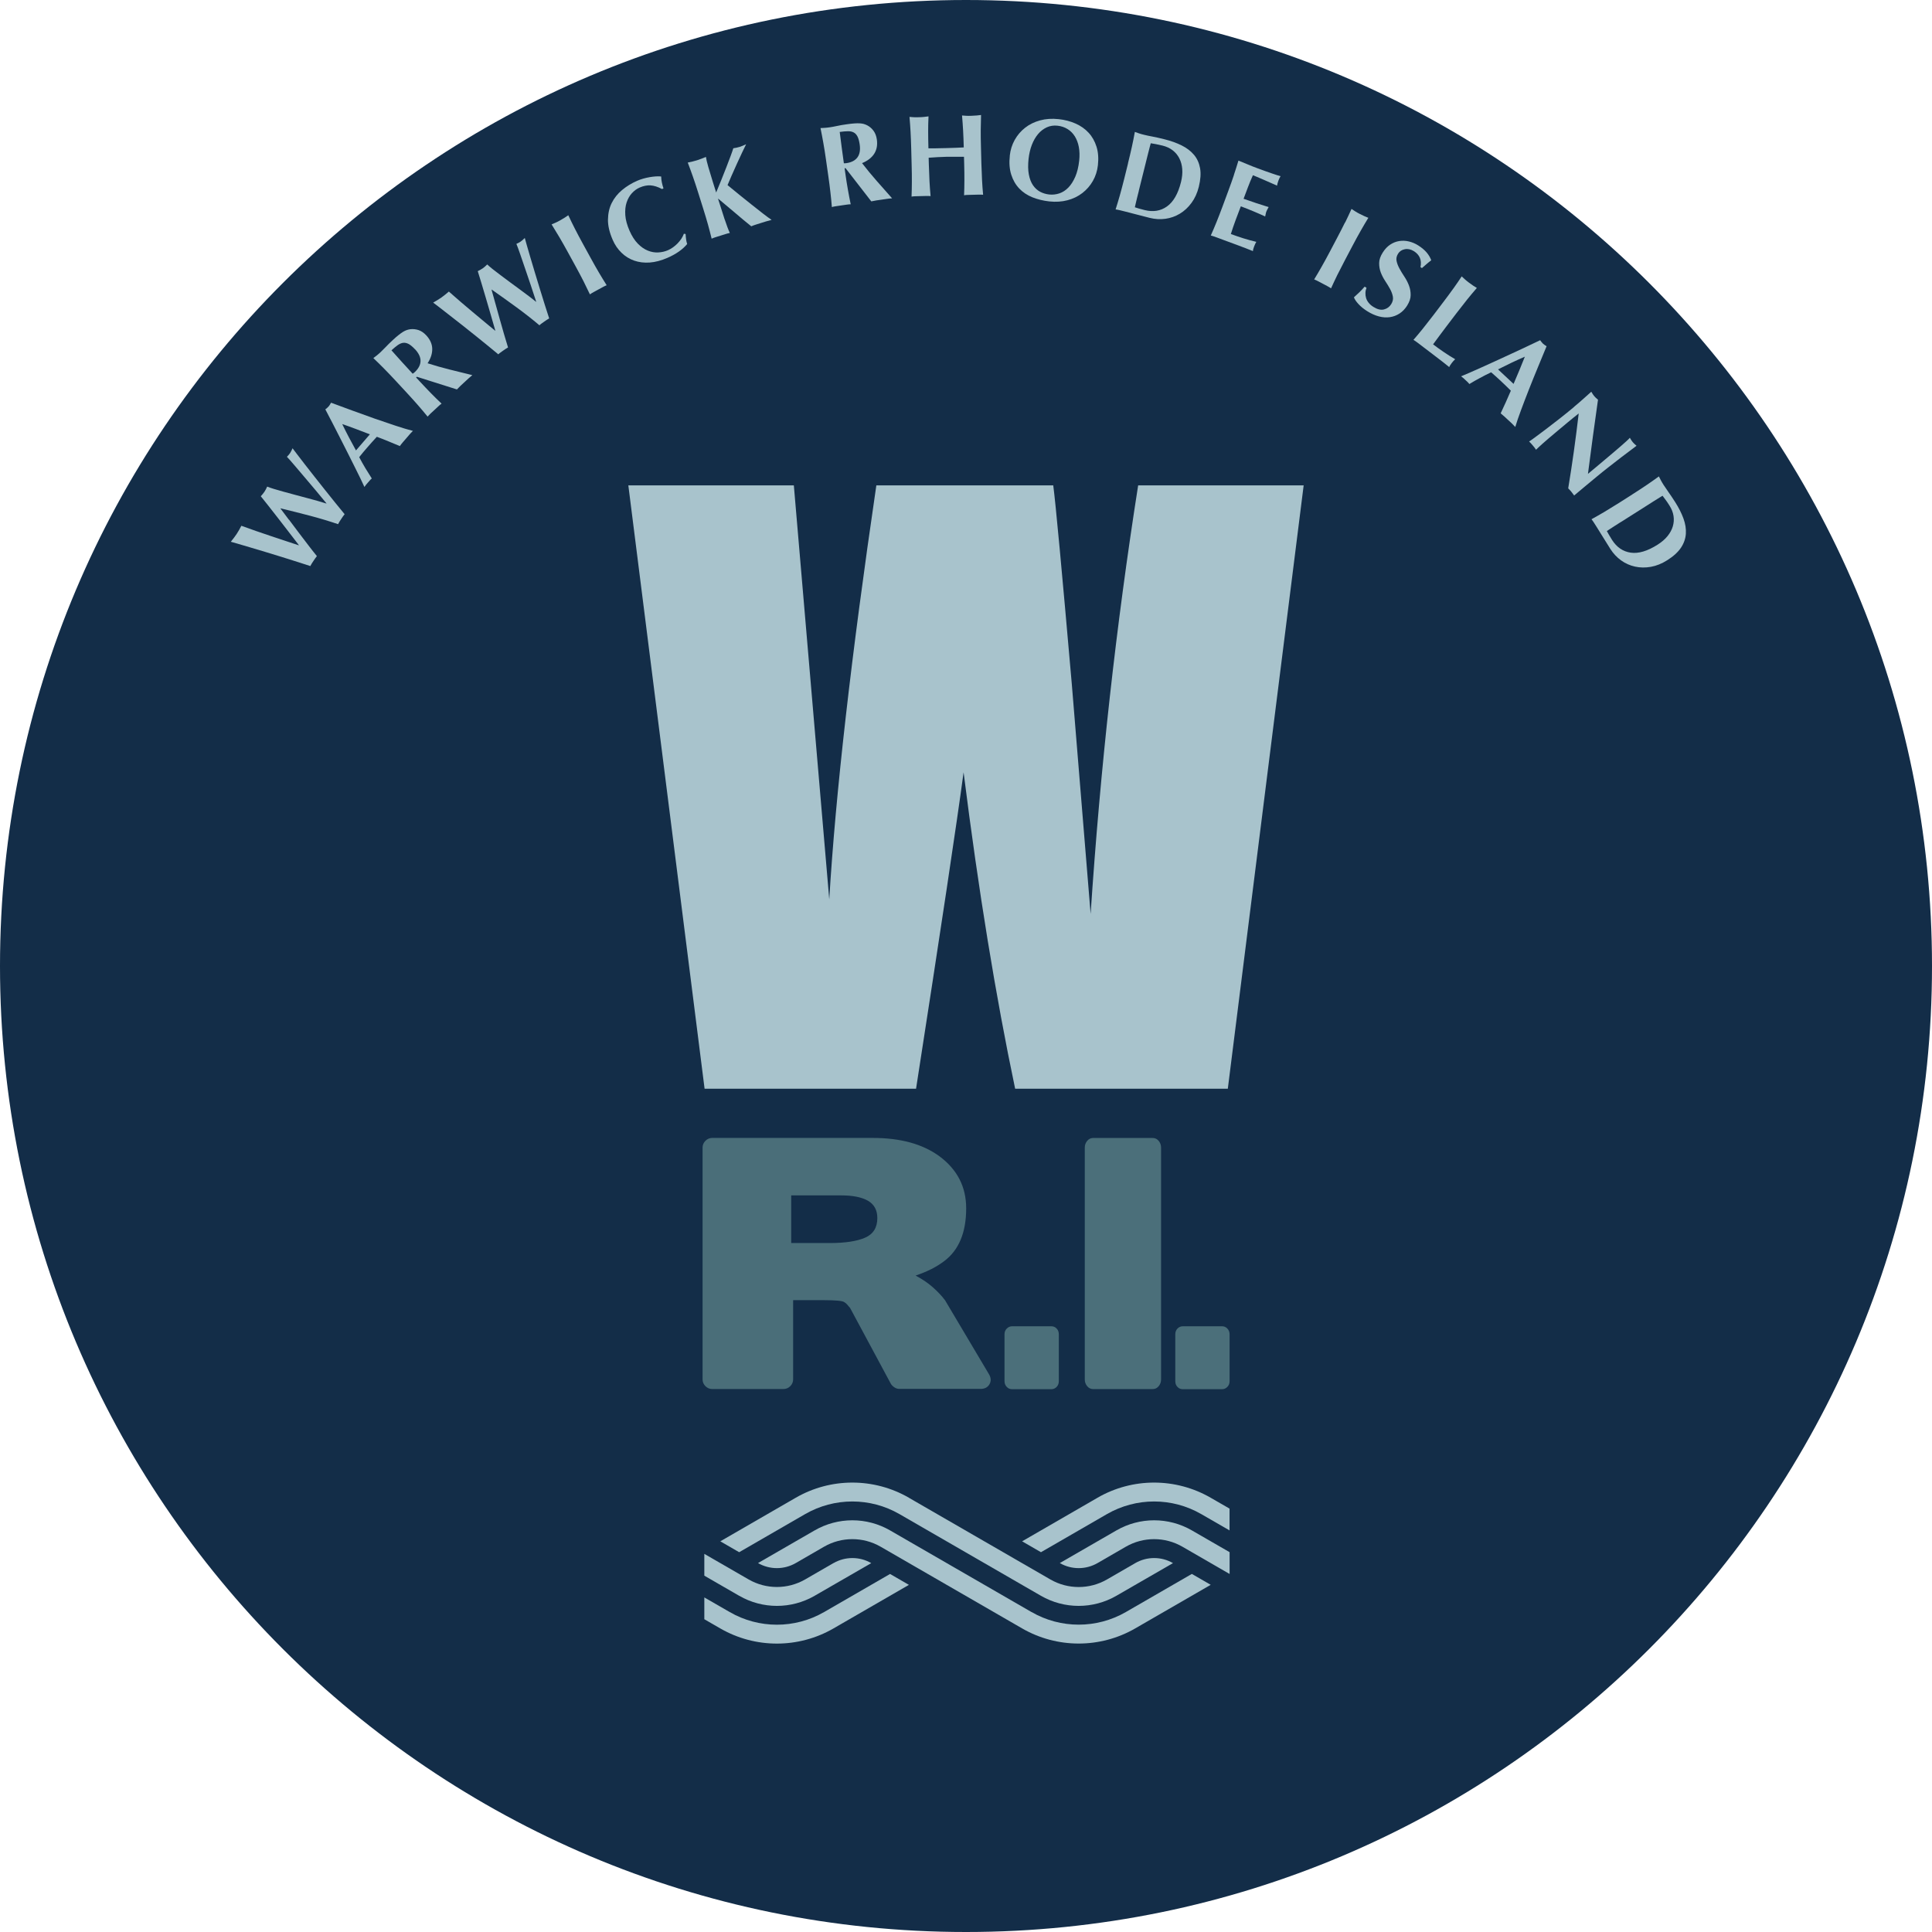
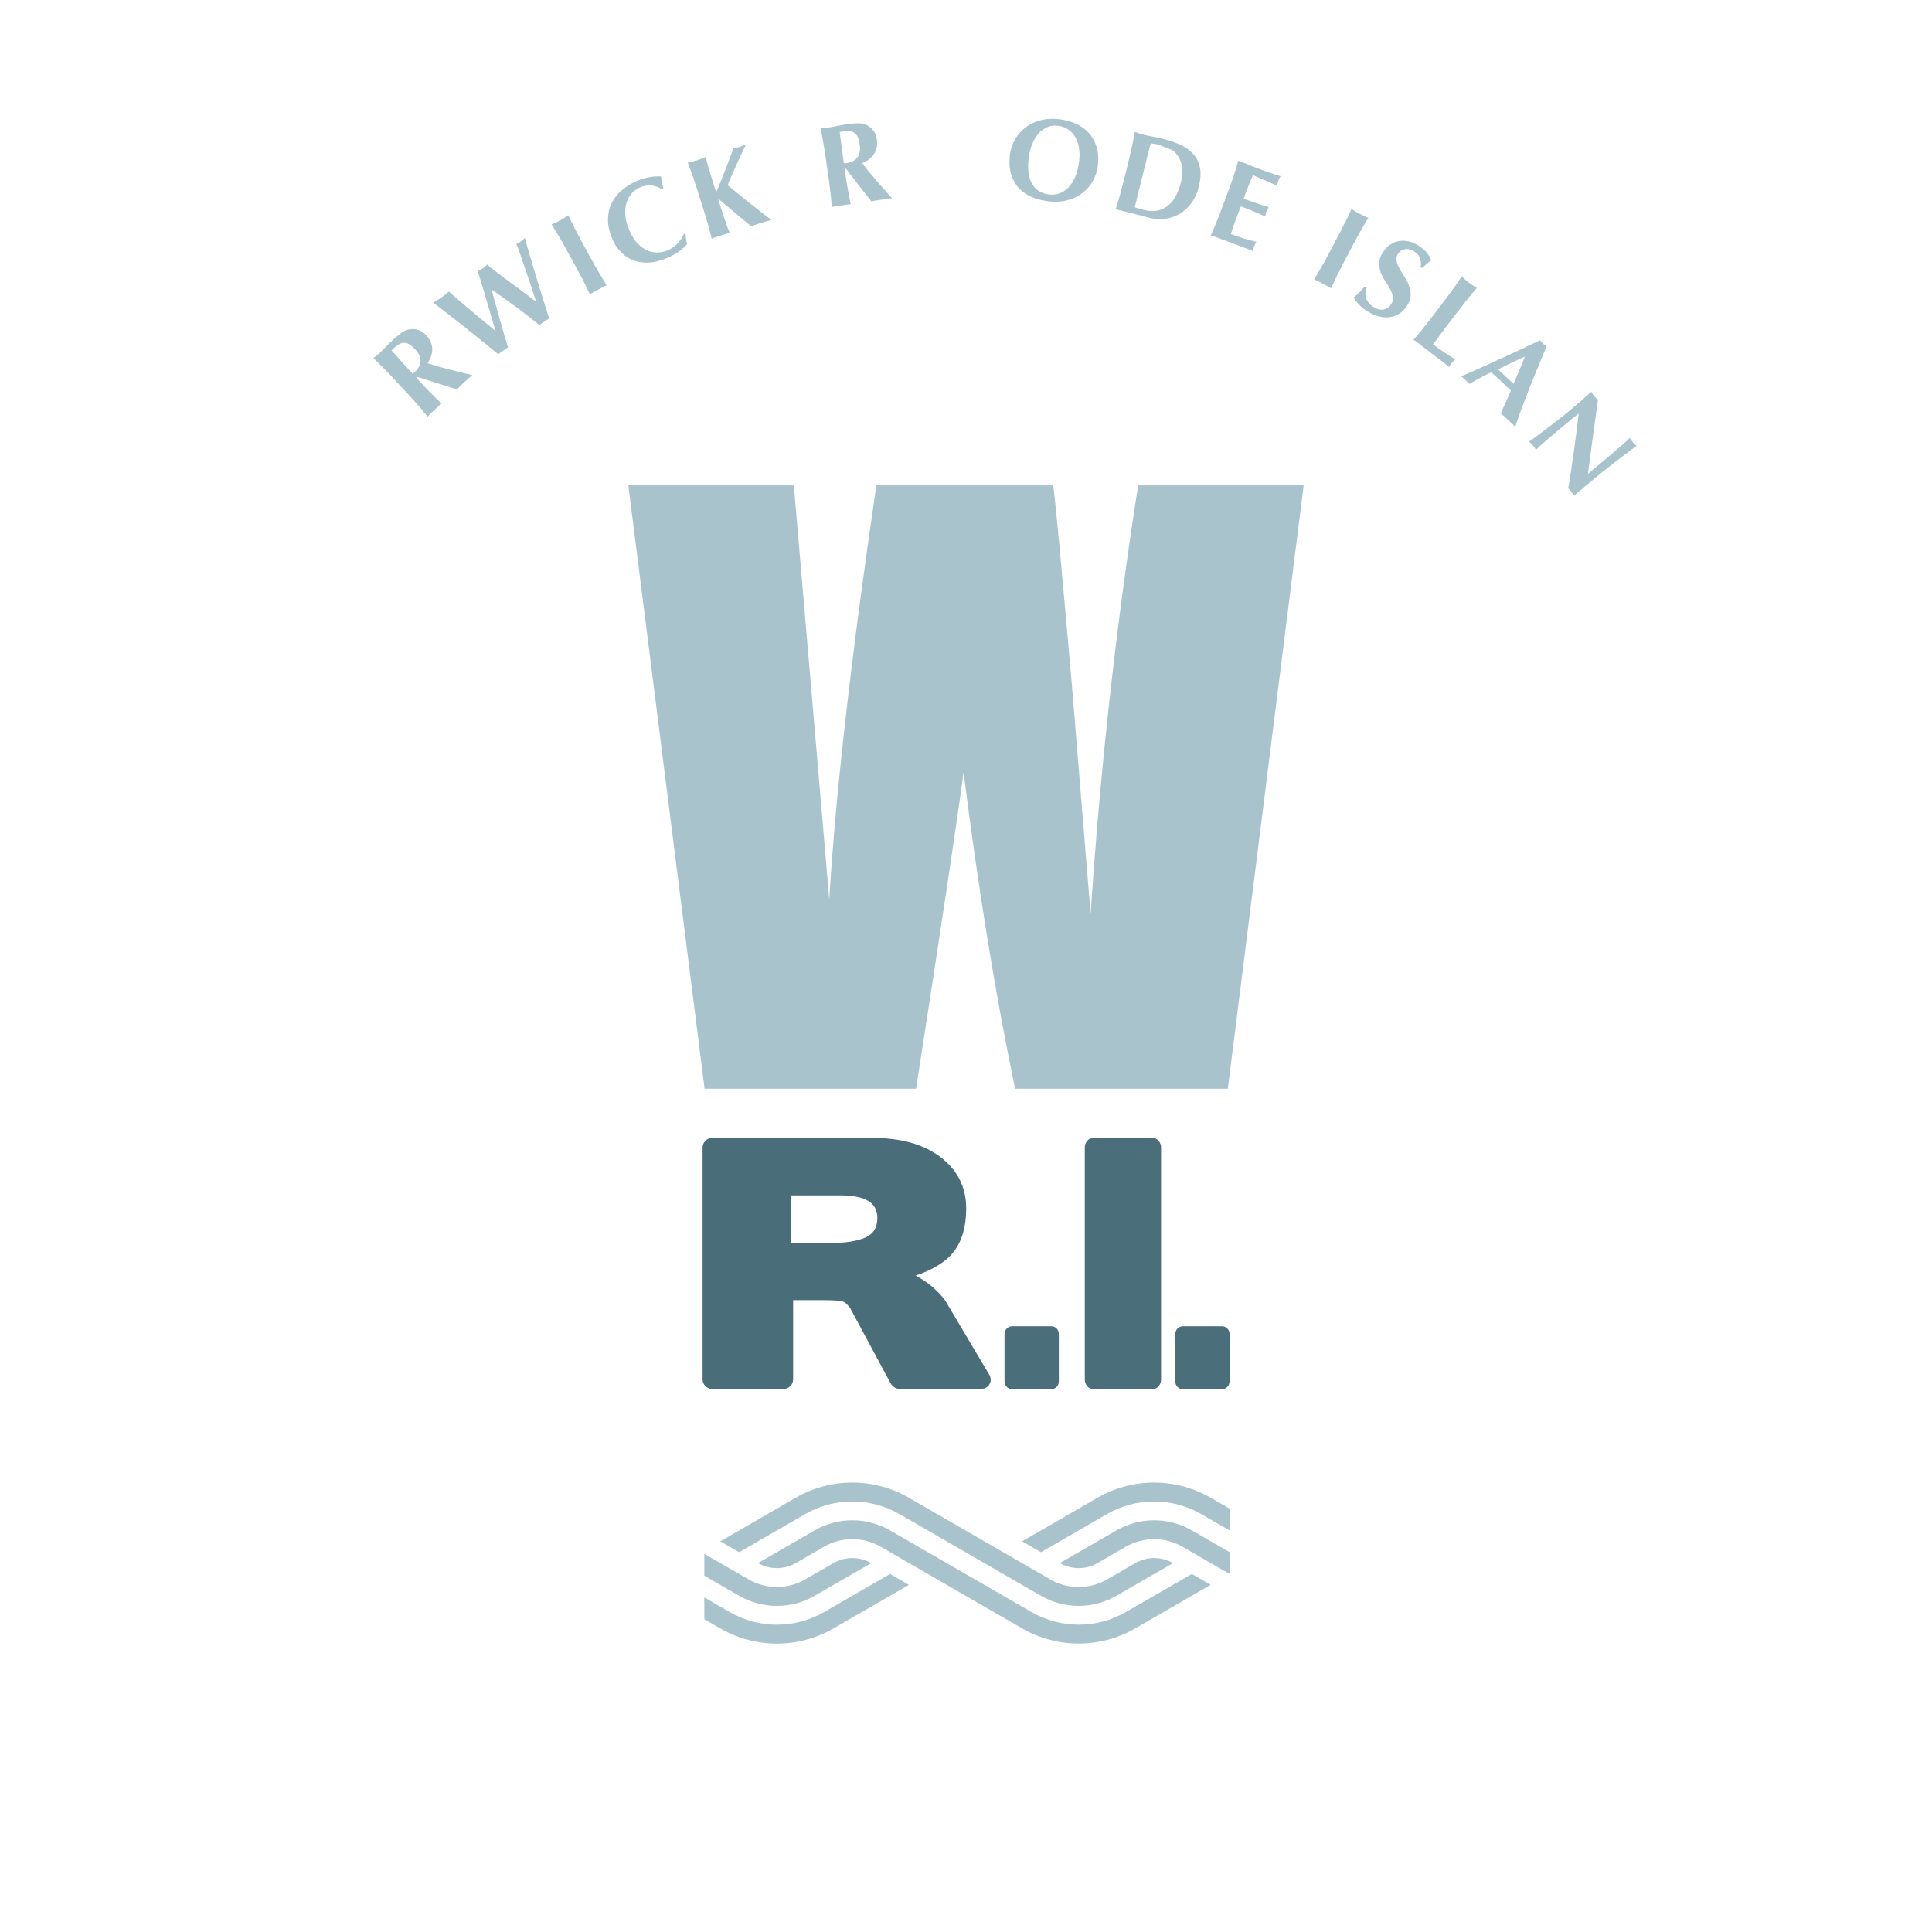
<svg xmlns="http://www.w3.org/2000/svg" width="299" height="299" viewBox="0 0 299 299" fill="none">
  <g clip-path="url(#clip0_379_466)">
-     <path d="M149.5 299C232.067 299 299 232.067 299 149.5C299 66.933 232.067 0 149.5 0C66.933 0 0 66.933 0 149.5C0 232.067 66.933 299 149.5 299Z" fill="#132D48" />
    <path d="M201.758 75.113L190.019 168.491H157.105C154.09 154.146 151.429 137.823 149.127 119.524C148.076 127.37 145.622 143.693 141.771 168.491H109.043L97.242 75.113H122.856L125.642 107.695L128.338 139.192C129.313 122.891 131.74 101.535 135.625 75.113H163.002C163.368 77.844 164.322 88.11 165.878 105.912L168.788 141.439C170.288 118.832 172.743 96.724 176.144 75.113H201.758Z" fill="#A8C3CC" />
    <path d="M162.691 205.256C163.023 205.256 163.306 205.366 163.527 205.608C163.755 205.837 163.866 206.141 163.866 206.507V213.745C163.866 214.105 163.755 214.402 163.527 214.644C163.299 214.879 163.016 214.997 162.691 214.997H156.649C156.317 214.997 156.033 214.886 155.812 214.644C155.584 214.416 155.459 214.112 155.459 213.745V206.507C155.459 206.148 155.57 205.85 155.812 205.608C156.04 205.38 156.324 205.256 156.649 205.256H162.691Z" fill="#4B6F7A" />
    <path d="M169.175 214.976C168.816 214.976 168.505 214.831 168.256 214.533C168.007 214.236 167.883 213.884 167.883 213.489V177.603C167.883 177.209 168.007 176.856 168.256 176.559C168.505 176.261 168.809 176.116 169.175 176.116H178.398C178.757 176.116 179.068 176.261 179.317 176.559C179.566 176.856 179.69 177.209 179.69 177.603V213.489C179.69 213.884 179.566 214.229 179.317 214.533C179.068 214.831 178.764 214.976 178.398 214.976H169.175Z" fill="#4B6F7A" />
    <path d="M189.106 205.256C189.438 205.256 189.722 205.366 189.943 205.608C190.171 205.837 190.295 206.141 190.295 206.507V213.745C190.295 214.105 190.185 214.402 189.943 214.644C189.715 214.879 189.431 214.997 189.106 214.997H183.064C182.732 214.997 182.449 214.886 182.228 214.644C182 214.416 181.889 214.112 181.889 213.745V206.507C181.889 206.148 182 205.85 182.228 205.608C182.456 205.38 182.739 205.256 183.064 205.256H189.106Z" fill="#4B6F7A" />
    <path d="M122.448 184.993V192.376H128.394C130.807 192.376 132.639 192.093 133.897 191.54C135.155 190.987 135.777 189.977 135.777 188.512C135.777 187.288 135.3 186.403 134.339 185.836C133.378 185.283 131.989 185 130.177 185H122.441H122.455L122.448 184.993ZM122.746 201.246V213.483C122.746 213.877 122.6 214.229 122.303 214.527C122.006 214.824 121.646 214.969 121.218 214.969H110.219C109.825 214.969 109.479 214.824 109.175 214.527C108.878 214.229 108.732 213.877 108.732 213.483V177.596C108.732 177.202 108.878 176.849 109.175 176.552C109.472 176.255 109.825 176.109 110.219 176.109H135.1C139.365 176.109 142.78 177.05 145.366 178.93C148.145 180.983 149.528 183.673 149.528 187.005C149.528 190.772 148.38 193.489 146.113 195.183C145.546 195.612 144.896 196.02 144.149 196.4C143.41 196.773 142.587 197.112 141.702 197.409C142.76 197.976 143.665 198.591 144.398 199.248C145.131 199.905 145.76 200.562 146.258 201.232L153.054 212.674C153.385 213.241 153.406 213.752 153.13 214.236C152.846 214.713 152.39 214.948 151.768 214.948H139.179C138.916 214.948 138.66 214.872 138.404 214.699C138.155 214.527 137.962 214.34 137.837 214.098L131.498 202.304L131.546 202.408C131.408 202.249 131.277 202.076 131.125 201.91C130.979 201.737 130.82 201.613 130.648 201.516C130.385 201.322 129.355 201.218 127.571 201.218H122.76L122.739 201.239L122.746 201.246Z" fill="#4A6E79" />
    <path d="M169.853 231.796L158.183 238.537L161.101 240.223L171.311 234.326C175.833 231.72 181.398 231.72 185.912 234.326L190.288 236.85V233.476L187.371 231.796C181.951 228.664 175.266 228.664 169.846 231.796H169.853Z" fill="#A8C3CC" />
    <path d="M172.777 236.85L164.018 241.903C165.822 242.947 168.049 242.947 169.86 241.903L174.236 239.373C176.946 237.81 180.285 237.81 182.995 239.373L190.296 243.59V240.216L184.461 236.85C180.845 234.762 176.393 234.762 172.777 236.85Z" fill="#A8C3CC" />
    <path d="M159.642 249.487L137.754 236.85C134.139 234.762 129.687 234.762 126.071 236.85L117.312 241.903C119.116 242.947 121.342 242.947 123.153 241.903L127.53 239.373C130.24 237.81 133.579 237.81 136.289 239.373L158.176 252.01C163.596 255.142 170.281 255.142 175.701 252.01L187.371 245.27L184.454 243.583L174.243 249.48C169.721 252.086 164.156 252.086 159.642 249.48V249.487Z" fill="#A8C3CC" />
    <path d="M140.672 231.796C135.252 228.664 128.566 228.664 123.146 231.796L111.477 238.537L114.394 240.223L124.605 234.326C129.126 231.72 134.692 231.72 139.206 234.326L161.094 246.964C164.709 249.052 169.161 249.052 172.777 246.964L181.536 241.91C179.732 240.866 177.506 240.866 175.694 241.91L171.318 244.44C168.608 246.003 165.269 246.003 162.559 244.44L140.672 231.803V231.796Z" fill="#A8C3CC" />
    <path d="M137.747 243.59L127.536 249.487C123.015 252.094 117.45 252.094 112.936 249.487L109.002 247.22V250.594L111.47 252.018C116.89 255.149 123.575 255.149 128.995 252.018L140.665 245.277L137.747 243.59Z" fill="#A8C3CC" />
    <path d="M128.988 241.904L124.612 244.434C121.902 245.996 118.563 245.996 115.853 244.434L109.002 240.479V243.853L114.394 246.964C118.01 249.052 122.462 249.052 126.078 246.964L134.837 241.911C133.033 240.867 130.806 240.867 128.995 241.911L128.988 241.904Z" fill="#A8C3CC" />
-     <path d="M44.722 80.422C45.206 81.072 45.704 81.729 46.208 82.4C46.713 83.07 47.218 83.727 47.709 84.37C48.199 85.013 48.649 85.58 49.043 86.064C48.87 86.278 48.697 86.527 48.511 86.81C48.428 86.942 48.338 87.073 48.255 87.198C48.172 87.322 48.096 87.467 48.027 87.605C47.543 87.446 46.92 87.239 46.146 86.997C45.379 86.748 44.556 86.492 43.692 86.223C42.821 85.953 41.943 85.683 41.051 85.414C40.159 85.144 39.343 84.902 38.597 84.681C37.85 84.467 37.214 84.28 36.696 84.121C36.177 83.962 35.852 83.872 35.721 83.844C35.887 83.637 36.046 83.437 36.198 83.236C36.35 83.036 36.495 82.835 36.627 82.635C36.758 82.434 36.882 82.227 37.007 82.013C37.124 81.798 37.242 81.584 37.352 81.37C38.092 81.639 38.853 81.916 39.641 82.185C40.429 82.462 41.21 82.725 41.977 82.98C42.745 83.236 43.498 83.485 44.224 83.727C44.95 83.969 45.614 84.19 46.229 84.391L46.25 84.363C45.766 83.727 45.241 83.043 44.667 82.303C44.1 81.563 43.54 80.844 42.994 80.139C42.448 79.434 41.943 78.784 41.473 78.196C41.01 77.602 40.636 77.139 40.36 76.8C40.464 76.682 40.567 76.572 40.657 76.461C40.754 76.35 40.837 76.233 40.927 76.102C41.01 75.97 41.086 75.839 41.155 75.715C41.217 75.583 41.279 75.445 41.348 75.307C41.597 75.41 41.936 75.528 42.385 75.666C42.835 75.804 43.326 75.943 43.872 76.095C44.418 76.247 44.992 76.406 45.607 76.565C46.222 76.724 46.817 76.89 47.418 77.049C48.02 77.208 48.58 77.36 49.119 77.512C49.651 77.664 50.114 77.802 50.502 77.927L50.522 77.899C50.025 77.284 49.465 76.613 48.856 75.887C48.248 75.161 47.653 74.463 47.08 73.786C46.506 73.108 45.98 72.493 45.503 71.933C45.026 71.373 44.66 70.958 44.404 70.695C44.618 70.481 44.784 70.288 44.895 70.115C44.971 70.004 45.033 69.887 45.095 69.762C45.158 69.638 45.213 69.506 45.275 69.375C45.42 69.569 45.655 69.887 45.987 70.315C46.319 70.751 46.713 71.255 47.163 71.843C47.619 72.431 48.117 73.067 48.656 73.751C49.195 74.436 49.741 75.127 50.287 75.811C50.833 76.503 51.38 77.173 51.905 77.83C52.437 78.487 52.914 79.067 53.336 79.579C53.163 79.793 52.983 80.042 52.804 80.326C52.721 80.457 52.631 80.588 52.548 80.713C52.465 80.844 52.389 80.975 52.32 81.121C50.889 80.637 49.437 80.201 47.964 79.814C46.492 79.427 44.978 79.047 43.429 78.673L43.408 78.701C43.803 79.219 44.238 79.8 44.722 80.45V80.422Z" fill="#A8C3CC" />
-     <path d="M63.906 66.686C63.699 66.886 63.512 67.087 63.346 67.28C63.18 67.474 63.014 67.667 62.849 67.861C62.683 68.047 62.517 68.241 62.351 68.435C62.185 68.628 62.026 68.829 61.881 69.036C61.314 68.794 60.726 68.552 60.132 68.31C59.537 68.061 58.936 67.826 58.32 67.598C58.058 67.882 57.802 68.165 57.546 68.448C57.29 68.732 57.035 69.022 56.786 69.313C56.585 69.548 56.378 69.79 56.177 70.025C55.977 70.267 55.783 70.509 55.59 70.751C55.894 71.331 56.212 71.898 56.544 72.451C56.876 73.004 57.207 73.537 57.539 74.048C57.429 74.138 57.325 74.242 57.235 74.346C57.145 74.449 57.055 74.553 56.959 74.663C56.862 74.774 56.772 74.878 56.675 74.988C56.578 75.099 56.488 75.224 56.398 75.362C56.26 75.051 56.053 74.622 55.797 74.083C55.541 73.543 55.237 72.935 54.898 72.265C54.56 71.594 54.2 70.868 53.813 70.101C53.426 69.333 53.032 68.552 52.631 67.771C52.23 66.99 51.836 66.215 51.449 65.462C51.054 64.701 50.688 64.003 50.349 63.353C50.446 63.277 50.536 63.208 50.619 63.139C50.702 63.07 50.785 62.987 50.861 62.897C50.937 62.807 51.006 62.717 51.061 62.62C51.117 62.531 51.179 62.427 51.234 62.323C52.257 62.697 53.35 63.104 54.511 63.533C55.673 63.962 56.827 64.376 57.968 64.778C59.102 65.171 60.194 65.545 61.224 65.884C62.261 66.229 63.153 66.492 63.906 66.686ZM52.963 65.628C53.301 66.333 53.647 67.017 54 67.688C54.352 68.359 54.712 69.029 55.092 69.707L57.242 67.218C56.516 66.941 55.804 66.665 55.106 66.402C54.407 66.139 53.695 65.877 52.963 65.628Z" fill="#A8C3CC" />
    <path d="M64.39 58.41L64.888 58.95C65.566 59.682 66.174 60.318 66.713 60.871C67.252 61.425 67.799 61.95 68.338 62.468C68.172 62.586 67.999 62.731 67.826 62.897C67.653 63.063 67.453 63.243 67.232 63.45C67.01 63.651 66.817 63.837 66.637 63.996C66.464 64.162 66.305 64.321 66.174 64.473C65.704 63.893 65.213 63.312 64.708 62.731C64.197 62.15 63.609 61.494 62.932 60.761L61.273 58.97C60.595 58.237 59.987 57.602 59.44 57.048C58.901 56.495 58.341 55.956 57.781 55.417C57.947 55.292 58.12 55.161 58.314 55.009C58.5 54.857 58.708 54.684 58.922 54.477C59.157 54.255 59.42 53.993 59.703 53.696C59.987 53.391 60.353 53.032 60.802 52.617C61.134 52.306 61.431 52.05 61.687 51.85C61.943 51.649 62.171 51.483 62.372 51.359C62.579 51.234 62.766 51.144 62.946 51.082C63.125 51.02 63.312 50.978 63.498 50.951C63.941 50.903 64.37 50.951 64.791 51.089C65.206 51.234 65.6 51.504 65.967 51.898C66.561 52.541 66.872 53.225 66.893 53.958C66.914 54.691 66.679 55.444 66.174 56.219C67.287 56.578 68.428 56.903 69.603 57.194C70.771 57.491 71.94 57.774 73.101 58.058C72.88 58.231 72.679 58.403 72.486 58.583C72.292 58.763 72.092 58.95 71.891 59.136C71.691 59.323 71.49 59.51 71.29 59.689C71.089 59.876 70.903 60.069 70.716 60.27L64.508 58.307L64.39 58.417V58.41ZM64.224 54.055C63.865 53.668 63.54 53.398 63.25 53.239C62.959 53.087 62.676 53.025 62.406 53.053C62.137 53.087 61.853 53.205 61.563 53.405C61.273 53.612 60.947 53.882 60.581 54.214C61.66 55.431 62.759 56.641 63.865 57.837C63.927 57.795 63.983 57.754 64.038 57.719C64.093 57.678 64.141 57.636 64.183 57.595C64.764 57.055 65.061 56.488 65.082 55.894C65.102 55.299 64.819 54.684 64.231 54.048L64.224 54.055Z" fill="#A8C3CC" />
    <path d="M76.661 46.941C76.876 47.722 77.097 48.517 77.325 49.326C77.553 50.135 77.781 50.93 78.003 51.705C78.231 52.486 78.438 53.17 78.625 53.772C78.383 53.91 78.127 54.076 77.857 54.269C77.733 54.359 77.602 54.449 77.477 54.539C77.353 54.629 77.228 54.726 77.118 54.836C76.724 54.511 76.219 54.09 75.59 53.578C74.968 53.066 74.297 52.527 73.585 51.953C72.873 51.386 72.154 50.813 71.421 50.232C70.688 49.658 70.018 49.133 69.402 48.656C68.787 48.179 68.269 47.778 67.84 47.439C67.411 47.1 67.142 46.9 67.038 46.831C67.266 46.699 67.487 46.568 67.709 46.437C67.923 46.305 68.13 46.174 68.324 46.036C68.517 45.897 68.711 45.752 68.905 45.593C69.091 45.434 69.278 45.282 69.465 45.123C70.052 45.648 70.668 46.181 71.297 46.72C71.933 47.266 72.562 47.792 73.184 48.317C73.806 48.836 74.415 49.34 75.002 49.831C75.59 50.322 76.129 50.771 76.627 51.179L76.654 51.158C76.433 50.391 76.191 49.554 75.936 48.663C75.68 47.764 75.424 46.893 75.168 46.036C74.912 45.178 74.684 44.39 74.463 43.671C74.249 42.952 74.076 42.379 73.938 41.964C74.076 41.895 74.214 41.825 74.338 41.756C74.463 41.687 74.594 41.611 74.719 41.521C74.843 41.431 74.961 41.335 75.071 41.238C75.182 41.141 75.293 41.037 75.403 40.927C75.597 41.113 75.873 41.348 76.233 41.639C76.599 41.922 77.007 42.24 77.456 42.579C77.913 42.918 78.39 43.277 78.894 43.651C79.399 44.024 79.904 44.397 80.408 44.764C80.906 45.13 81.383 45.476 81.819 45.814C82.261 46.146 82.641 46.444 82.953 46.706L82.98 46.685C82.738 45.932 82.469 45.102 82.164 44.204C81.86 43.305 81.563 42.434 81.279 41.597C80.996 40.754 80.733 39.986 80.491 39.295C80.249 38.597 80.063 38.085 79.918 37.74C80.194 37.615 80.422 37.498 80.588 37.38C80.699 37.304 80.802 37.221 80.906 37.124C81.01 37.028 81.114 36.931 81.217 36.827C81.279 37.062 81.39 37.442 81.535 37.968C81.68 38.493 81.867 39.108 82.075 39.821C82.282 40.533 82.51 41.307 82.766 42.137C83.015 42.973 83.27 43.81 83.533 44.653C83.789 45.496 84.045 46.319 84.301 47.128C84.556 47.93 84.784 48.649 84.992 49.278C84.75 49.416 84.494 49.582 84.225 49.776C84.1 49.866 83.969 49.956 83.844 50.045C83.72 50.135 83.595 50.232 83.485 50.343C82.33 49.368 81.134 48.435 79.904 47.536C78.673 46.637 77.408 45.731 76.101 44.819L76.074 44.84C76.247 45.462 76.447 46.167 76.661 46.948V46.941Z" fill="#A8C3CC" />
    <path d="M86.575 36.717C86.181 36.053 85.78 35.389 85.365 34.726C85.559 34.65 85.759 34.56 85.981 34.463C86.202 34.366 86.444 34.242 86.7 34.097C86.962 33.952 87.197 33.813 87.398 33.682C87.598 33.551 87.785 33.426 87.951 33.309C88.283 34.014 88.621 34.712 88.974 35.403C89.326 36.095 89.741 36.876 90.218 37.747L91.394 39.89C91.871 40.761 92.306 41.535 92.7 42.199C93.094 42.863 93.488 43.513 93.889 44.142C93.703 44.218 93.502 44.315 93.288 44.432C93.081 44.55 92.838 44.674 92.576 44.819C92.313 44.964 92.078 45.096 91.864 45.206C91.656 45.324 91.463 45.441 91.297 45.559C90.979 44.881 90.647 44.204 90.301 43.513C89.949 42.821 89.534 42.04 89.057 41.169L87.882 39.026C87.405 38.155 86.969 37.387 86.575 36.717Z" fill="#A8C3CC" />
    <path d="M106.174 37.007C106.209 37.27 106.271 37.525 106.347 37.767C105.656 38.604 104.633 39.323 103.285 39.91C102.331 40.325 101.418 40.567 100.547 40.63C99.676 40.692 98.874 40.588 98.141 40.332C97.408 40.076 96.751 39.669 96.185 39.115C95.618 38.569 95.162 37.906 94.823 37.124C94.325 35.984 94.076 34.933 94.09 33.986C94.104 33.039 94.29 32.175 94.671 31.414C95.051 30.654 95.583 29.983 96.275 29.409C96.966 28.835 97.74 28.358 98.611 27.978C98.895 27.854 99.206 27.743 99.544 27.646C99.883 27.549 100.215 27.474 100.54 27.418C100.865 27.363 101.19 27.321 101.501 27.301C101.812 27.28 102.089 27.287 102.324 27.314C102.331 27.639 102.372 27.951 102.434 28.255C102.496 28.559 102.579 28.863 102.683 29.153L102.455 29.257C101.805 28.911 101.218 28.725 100.678 28.69C100.139 28.656 99.572 28.773 98.984 29.029C98.542 29.223 98.148 29.513 97.788 29.907C97.429 30.301 97.159 30.778 96.973 31.345C96.786 31.912 96.724 32.555 96.772 33.288C96.821 34.013 97.042 34.822 97.422 35.7C97.795 36.544 98.224 37.214 98.715 37.712C99.206 38.21 99.717 38.569 100.257 38.784C100.789 39.005 101.328 39.095 101.874 39.067C102.42 39.039 102.925 38.922 103.395 38.715C103.658 38.597 103.914 38.452 104.163 38.272C104.411 38.092 104.646 37.892 104.861 37.671C105.075 37.449 105.269 37.214 105.442 36.959C105.607 36.703 105.739 36.44 105.836 36.177L106.105 36.212C106.119 36.481 106.14 36.744 106.181 37.014L106.174 37.007Z" fill="#A8C3CC" />
    <path d="M112.161 33.965C112.452 34.857 112.714 35.548 112.949 36.053C112.749 36.094 112.535 36.143 112.306 36.219C112.078 36.288 111.816 36.371 111.532 36.461C111.249 36.551 110.986 36.634 110.758 36.703C110.53 36.772 110.322 36.855 110.136 36.938C109.956 36.212 109.769 35.479 109.562 34.733C109.354 33.986 109.099 33.142 108.801 32.195L108.069 29.866C107.771 28.919 107.495 28.075 107.239 27.349C106.983 26.623 106.72 25.89 106.437 25.158C106.637 25.123 106.859 25.075 107.094 25.019C107.329 24.964 107.585 24.895 107.875 24.805C108.158 24.715 108.414 24.625 108.635 24.535C108.857 24.446 109.064 24.363 109.251 24.28C109.299 24.639 109.424 25.165 109.624 25.856C109.825 26.547 110.053 27.308 110.315 28.144L110.834 29.79C111.083 29.209 111.339 28.58 111.615 27.895C111.892 27.211 112.154 26.547 112.403 25.904C112.652 25.261 112.88 24.674 113.074 24.141C113.267 23.609 113.413 23.208 113.489 22.945C113.654 22.918 113.82 22.89 113.986 22.856C114.152 22.821 114.311 22.779 114.477 22.731C114.636 22.683 114.795 22.62 114.954 22.551C115.113 22.482 115.286 22.406 115.473 22.323C115.341 22.579 115.141 22.987 114.878 23.547C114.615 24.107 114.332 24.708 114.042 25.351C113.744 25.994 113.468 26.616 113.205 27.225C112.942 27.826 112.742 28.303 112.597 28.649C113.136 29.091 113.737 29.582 114.394 30.121C115.051 30.654 115.701 31.179 116.344 31.684C116.987 32.195 117.581 32.659 118.127 33.087C118.674 33.509 119.109 33.827 119.42 34.028C119.081 34.11 118.784 34.193 118.521 34.276C118.259 34.359 118.003 34.442 117.747 34.518C117.498 34.594 117.249 34.677 117.001 34.753C116.752 34.829 116.51 34.919 116.268 35.023C115.41 34.339 114.567 33.633 113.724 32.907C112.88 32.188 112.03 31.47 111.166 30.758L111.131 30.771C111.518 32.016 111.864 33.087 112.154 33.972L112.161 33.965Z" fill="#A8C3CC" />
    <path d="M130.71 26.029L130.813 26.762C130.952 27.743 131.09 28.621 131.228 29.382C131.36 30.142 131.505 30.889 131.657 31.615C131.449 31.615 131.228 31.642 130.993 31.677C130.758 31.711 130.488 31.746 130.191 31.794C129.894 31.836 129.631 31.877 129.389 31.912C129.154 31.947 128.933 31.988 128.739 32.043C128.684 31.304 128.608 30.543 128.518 29.776C128.435 29.008 128.318 28.13 128.179 27.149L127.834 24.729C127.695 23.747 127.557 22.869 127.419 22.109C127.288 21.348 127.135 20.581 126.983 19.821C127.191 19.821 127.412 19.807 127.647 19.786C127.889 19.772 128.152 19.738 128.449 19.696C128.767 19.648 129.133 19.585 129.534 19.496C129.935 19.406 130.447 19.316 131.048 19.233C131.498 19.171 131.885 19.122 132.21 19.102C132.535 19.081 132.818 19.074 133.053 19.088C133.288 19.102 133.503 19.136 133.682 19.184C133.862 19.24 134.042 19.309 134.208 19.392C134.602 19.599 134.927 19.883 135.189 20.242C135.452 20.602 135.625 21.044 135.701 21.576C135.826 22.441 135.687 23.18 135.293 23.796C134.899 24.411 134.27 24.895 133.413 25.247C134.125 26.174 134.885 27.093 135.68 27.999C136.475 28.905 137.27 29.81 138.065 30.695C137.789 30.709 137.519 30.737 137.257 30.778C136.994 30.82 136.731 30.854 136.455 30.896C136.185 30.937 135.915 30.972 135.646 31.013C135.376 31.055 135.113 31.103 134.844 31.165L130.855 26.022L130.696 26.043L130.71 26.029ZM133.046 22.351C132.97 21.832 132.86 21.424 132.708 21.127C132.556 20.837 132.362 20.622 132.12 20.498C131.878 20.367 131.581 20.305 131.221 20.311C130.862 20.311 130.44 20.353 129.956 20.422C130.157 22.04 130.371 23.657 130.599 25.268C130.675 25.268 130.744 25.268 130.806 25.268C130.869 25.268 130.938 25.261 130.993 25.247C131.774 25.137 132.341 24.84 132.701 24.356C133.053 23.872 133.171 23.208 133.046 22.351Z" fill="#A8C3CC" />
-     <path d="M147.813 24.259C147.357 24.259 146.901 24.259 146.444 24.266C145.988 24.273 145.532 24.293 145.082 24.321C144.626 24.349 144.17 24.376 143.72 24.411L143.748 25.434C143.776 26.43 143.81 27.314 143.852 28.082C143.893 28.856 143.949 29.61 144.018 30.349C143.81 30.329 143.589 30.322 143.354 30.329C143.112 30.329 142.842 30.343 142.545 30.349C142.248 30.356 141.978 30.363 141.736 30.37C141.494 30.377 141.273 30.391 141.073 30.425C141.1 29.679 141.121 28.925 141.121 28.151C141.121 27.377 141.121 26.492 141.086 25.503L141.024 23.063C140.997 22.067 140.962 21.182 140.921 20.415C140.879 19.641 140.824 18.866 140.755 18.092C140.955 18.113 141.183 18.127 141.418 18.141C141.66 18.154 141.93 18.154 142.227 18.141C142.524 18.134 142.794 18.12 143.036 18.092C143.278 18.064 143.499 18.044 143.7 18.009C143.658 18.79 143.644 19.558 143.644 20.318C143.644 21.079 143.658 21.957 143.686 22.952C143.997 22.952 144.37 22.952 144.813 22.952C145.248 22.952 145.794 22.938 146.437 22.918C147.087 22.904 147.613 22.883 148.021 22.869C148.428 22.855 148.802 22.835 149.154 22.814C149.127 21.819 149.092 20.941 149.051 20.18C149.009 19.419 148.954 18.652 148.885 17.871C149.092 17.892 149.313 17.905 149.548 17.919C149.783 17.933 150.06 17.933 150.357 17.919C150.654 17.912 150.924 17.892 151.166 17.871C151.408 17.85 151.629 17.823 151.83 17.795C151.802 18.576 151.788 19.35 151.781 20.125C151.781 20.899 151.781 21.784 151.816 22.773L151.878 25.22C151.906 26.215 151.94 27.1 151.982 27.868C152.023 28.642 152.079 29.395 152.148 30.142C151.94 30.121 151.719 30.114 151.484 30.121C151.249 30.128 150.972 30.135 150.675 30.142C150.378 30.149 150.108 30.156 149.866 30.163C149.624 30.163 149.403 30.183 149.203 30.218C149.23 29.471 149.251 28.718 149.251 27.944C149.251 27.169 149.251 26.284 149.217 25.289L149.189 24.266C148.733 24.266 148.276 24.266 147.82 24.259H147.813Z" fill="#A8C3CC" />
    <path d="M156.275 24.086C156.372 23.208 156.627 22.392 157.035 21.659C157.45 20.919 157.982 20.29 158.646 19.772C159.303 19.253 160.077 18.873 160.962 18.631C161.847 18.389 162.801 18.327 163.838 18.438C164.792 18.541 165.663 18.77 166.458 19.122C167.253 19.475 167.924 19.945 168.47 20.539C169.023 21.127 169.424 21.846 169.694 22.689C169.963 23.533 170.032 24.487 169.915 25.558C169.818 26.45 169.555 27.266 169.134 28.006C168.712 28.745 168.166 29.368 167.502 29.879C166.838 30.391 166.071 30.764 165.2 30.992C164.329 31.22 163.396 31.282 162.393 31.172C161.453 31.068 160.582 30.854 159.78 30.536C158.978 30.211 158.3 29.762 157.74 29.174C157.18 28.586 156.773 27.874 156.503 27.031C156.233 26.187 156.157 25.206 156.282 24.086H156.275ZM167.018 24.867C167.101 24.093 167.08 23.388 166.963 22.752C166.845 22.116 166.631 21.569 166.341 21.099C166.05 20.636 165.677 20.256 165.214 19.972C164.757 19.689 164.246 19.516 163.672 19.454C163.064 19.385 162.504 19.475 161.992 19.71C161.481 19.952 161.024 20.297 160.637 20.767C160.25 21.231 159.932 21.791 159.683 22.44C159.434 23.09 159.275 23.802 159.185 24.563C159.082 25.517 159.095 26.333 159.227 27.01C159.358 27.688 159.572 28.248 159.877 28.683C160.181 29.119 160.547 29.451 160.976 29.679C161.411 29.907 161.875 30.045 162.372 30.1C162.912 30.156 163.43 30.1 163.949 29.927C164.46 29.755 164.923 29.457 165.338 29.029C165.753 28.607 166.106 28.047 166.41 27.356C166.707 26.665 166.914 25.835 167.018 24.853V24.867Z" fill="#A8C3CC" />
-     <path d="M174.568 25.275C174.81 24.307 175.01 23.45 175.176 22.696C175.342 21.943 175.494 21.182 175.632 20.415C175.826 20.484 176.033 20.56 176.261 20.636C176.489 20.712 176.752 20.788 177.043 20.858C177.423 20.954 177.858 21.044 178.342 21.134C178.826 21.224 179.455 21.362 180.223 21.556C181.225 21.805 182.11 22.123 182.884 22.51C183.659 22.897 184.288 23.374 184.779 23.955C185.269 24.535 185.58 25.227 185.726 26.035C185.871 26.844 185.802 27.798 185.532 28.905C185.29 29.872 184.917 30.702 184.398 31.4C183.887 32.099 183.285 32.658 182.594 33.073C181.903 33.488 181.163 33.751 180.361 33.861C179.559 33.972 178.75 33.924 177.921 33.716C177.049 33.502 176.31 33.308 175.694 33.142C175.079 32.977 174.547 32.838 174.091 32.728C173.8 32.658 173.537 32.589 173.309 32.534C173.074 32.479 172.86 32.437 172.653 32.41C172.881 31.698 173.095 30.972 173.309 30.232C173.517 29.485 173.745 28.635 173.987 27.667L174.574 25.296L174.568 25.275ZM176.241 29.561L175.978 30.605C175.895 30.944 175.819 31.248 175.757 31.532C175.694 31.815 175.653 31.995 175.632 32.078C175.805 32.133 176.012 32.195 176.247 32.271C176.489 32.347 176.787 32.423 177.153 32.513C178.467 32.838 179.621 32.652 180.61 31.946C181.598 31.241 182.324 29.983 182.774 28.172C182.953 27.453 183.016 26.782 182.967 26.167C182.919 25.552 182.767 24.999 182.518 24.508C182.269 24.017 181.93 23.609 181.495 23.27C181.059 22.931 180.541 22.689 179.932 22.537C179.511 22.434 179.172 22.358 178.902 22.309C178.639 22.261 178.363 22.212 178.093 22.171C178.073 22.254 178.024 22.434 177.948 22.71C177.872 22.987 177.789 23.298 177.706 23.651L177.444 24.694L177.229 25.565L176.455 28.669L176.234 29.561H176.241Z" fill="#A8C3CC" />
+     <path d="M174.568 25.275C174.81 24.307 175.01 23.45 175.176 22.696C175.342 21.943 175.494 21.182 175.632 20.415C175.826 20.484 176.033 20.56 176.261 20.636C176.489 20.712 176.752 20.788 177.043 20.858C177.423 20.954 177.858 21.044 178.342 21.134C178.826 21.224 179.455 21.362 180.223 21.556C181.225 21.805 182.11 22.123 182.884 22.51C183.659 22.897 184.288 23.374 184.779 23.955C185.269 24.535 185.58 25.227 185.726 26.035C185.871 26.844 185.802 27.798 185.532 28.905C185.29 29.872 184.917 30.702 184.398 31.4C183.887 32.099 183.285 32.658 182.594 33.073C181.903 33.488 181.163 33.751 180.361 33.861C179.559 33.972 178.75 33.924 177.921 33.716C177.049 33.502 176.31 33.308 175.694 33.142C175.079 32.977 174.547 32.838 174.091 32.728C173.8 32.658 173.537 32.589 173.309 32.534C173.074 32.479 172.86 32.437 172.653 32.41C172.881 31.698 173.095 30.972 173.309 30.232C173.517 29.485 173.745 28.635 173.987 27.667L174.574 25.296L174.568 25.275ZM176.241 29.561L175.978 30.605C175.895 30.944 175.819 31.248 175.757 31.532C175.694 31.815 175.653 31.995 175.632 32.078C175.805 32.133 176.012 32.195 176.247 32.271C176.489 32.347 176.787 32.423 177.153 32.513C178.467 32.838 179.621 32.652 180.61 31.946C181.598 31.241 182.324 29.983 182.774 28.172C182.953 27.453 183.016 26.782 182.967 26.167C182.919 25.552 182.767 24.999 182.518 24.508C182.269 24.017 181.93 23.609 181.495 23.27C179.511 22.434 179.172 22.358 178.902 22.309C178.639 22.261 178.363 22.212 178.093 22.171C178.073 22.254 178.024 22.434 177.948 22.71C177.872 22.987 177.789 23.298 177.706 23.651L177.444 24.694L177.229 25.565L176.455 28.669L176.234 29.561H176.241Z" fill="#A8C3CC" />
    <path d="M190.959 27.073C191.208 26.34 191.436 25.6 191.664 24.854C192.169 25.054 192.66 25.255 193.144 25.462C193.627 25.669 194.125 25.863 194.63 26.049C195.46 26.361 196.206 26.623 196.856 26.845C197.506 27.066 197.948 27.211 198.183 27.266C198.073 27.432 197.962 27.66 197.852 27.951C197.782 28.13 197.741 28.276 197.713 28.379C197.686 28.483 197.665 28.601 197.637 28.732C197.319 28.587 196.974 28.435 196.593 28.269C196.213 28.103 195.847 27.944 195.487 27.785C195.128 27.626 194.81 27.488 194.519 27.37C194.229 27.252 194.028 27.169 193.904 27.121C193.627 27.723 193.379 28.324 193.15 28.932C192.922 29.534 192.687 30.149 192.459 30.764C193.192 31.02 193.863 31.248 194.457 31.449C195.059 31.642 195.681 31.843 196.337 32.05C196.234 32.23 196.158 32.368 196.109 32.465C196.061 32.562 196.019 32.666 195.971 32.776C195.937 32.866 195.909 32.963 195.895 33.066C195.874 33.17 195.847 33.315 195.798 33.502C194.554 32.928 193.296 32.403 192.031 31.933C191.899 32.292 191.761 32.652 191.623 33.011C191.484 33.371 191.346 33.73 191.215 34.09C190.945 34.822 190.703 35.528 190.489 36.219C191.132 36.454 191.775 36.675 192.431 36.883C193.081 37.083 193.752 37.27 194.429 37.429C194.36 37.546 194.305 37.65 194.257 37.747C194.208 37.844 194.153 37.982 194.084 38.162C194.022 38.341 193.973 38.486 193.945 38.59C193.918 38.694 193.904 38.784 193.904 38.86C193.607 38.735 193.233 38.59 192.791 38.417C192.349 38.245 191.74 38.016 190.966 37.733C190.281 37.477 189.721 37.277 189.3 37.118C188.885 36.966 188.553 36.841 188.297 36.744C188.042 36.648 187.855 36.578 187.724 36.544C187.592 36.502 187.482 36.468 187.385 36.447C187.689 35.77 187.986 35.071 188.277 34.352C188.567 33.633 188.885 32.811 189.231 31.877L190.081 29.582C190.427 28.649 190.724 27.819 190.966 27.087L190.959 27.073Z" fill="#A8C3CC" />
    <path d="M208.173 34.442C208.512 33.751 208.844 33.046 209.162 32.334C209.328 32.451 209.514 32.569 209.722 32.7C209.922 32.831 210.157 32.963 210.427 33.101C210.689 33.239 210.931 33.357 211.153 33.453C211.374 33.55 211.581 33.633 211.768 33.709C211.36 34.373 210.966 35.044 210.586 35.714C210.205 36.385 209.777 37.159 209.314 38.044L208.173 40.208C207.71 41.086 207.309 41.874 206.963 42.565C206.624 43.263 206.299 43.948 205.995 44.625C205.829 44.508 205.636 44.397 205.422 44.28C205.207 44.162 204.972 44.045 204.703 43.899C204.44 43.761 204.198 43.637 203.984 43.519C203.769 43.409 203.569 43.312 203.382 43.243C203.769 42.607 204.156 41.957 204.537 41.279C204.917 40.609 205.345 39.834 205.809 38.95L206.949 36.786C207.413 35.908 207.814 35.12 208.159 34.421L208.173 34.442Z" fill="#A8C3CC" />
    <path d="M218.819 38.873C218.349 38.583 217.886 38.479 217.416 38.569C216.953 38.659 216.6 38.887 216.372 39.254C216.137 39.627 216.054 40.007 216.137 40.387C216.213 40.768 216.365 41.162 216.593 41.577C216.815 41.984 217.07 42.406 217.354 42.828C217.637 43.256 217.872 43.706 218.052 44.183C218.232 44.66 218.322 45.151 218.315 45.669C218.315 46.181 218.128 46.727 217.762 47.308C217.444 47.812 217.057 48.22 216.6 48.517C216.144 48.815 215.639 49.008 215.1 49.084C214.554 49.16 213.987 49.126 213.399 48.967C212.812 48.815 212.21 48.545 211.602 48.165C211.056 47.819 210.6 47.453 210.247 47.066C209.887 46.678 209.652 46.326 209.535 46.015C209.86 45.724 210.15 45.455 210.406 45.206C210.662 44.957 210.924 44.674 211.194 44.363L211.484 44.542C211.388 44.791 211.325 45.047 211.319 45.317C211.305 45.586 211.339 45.849 211.415 46.112C211.491 46.374 211.623 46.623 211.816 46.858C212.003 47.1 212.252 47.315 212.556 47.501C213.164 47.881 213.711 48.013 214.188 47.888C214.671 47.764 215.045 47.494 215.308 47.066C215.549 46.678 215.632 46.298 215.563 45.911C215.494 45.524 215.349 45.137 215.135 44.736C214.92 44.335 214.665 43.927 214.381 43.498C214.098 43.07 213.87 42.627 213.69 42.164C213.517 41.701 213.434 41.21 213.441 40.705C213.448 40.194 213.634 39.648 214.001 39.074C214.333 38.548 214.72 38.141 215.162 37.85C215.605 37.56 216.068 37.38 216.559 37.304C217.043 37.228 217.541 37.249 218.038 37.366C218.536 37.484 219.013 37.684 219.476 37.975C220.022 38.32 220.458 38.687 220.79 39.074C221.115 39.461 221.357 39.869 221.502 40.284C221.267 40.457 221.046 40.636 220.838 40.816C220.638 40.989 220.375 41.217 220.064 41.487L219.836 41.342C220.057 40.263 219.718 39.44 218.819 38.873Z" fill="#A8C3CC" />
    <path d="M224.896 44.694C225.346 44.065 225.788 43.422 226.217 42.773C226.362 42.918 226.528 43.063 226.708 43.229C226.887 43.388 227.095 43.561 227.337 43.74C227.572 43.92 227.793 44.079 227.994 44.21C228.194 44.342 228.388 44.459 228.56 44.563C228.049 45.151 227.551 45.752 227.067 46.347C226.583 46.948 226.037 47.646 225.436 48.434L223.956 50.377C223.541 50.923 223.147 51.449 222.767 51.96C222.387 52.472 222.062 52.914 221.785 53.294C222.332 53.709 222.885 54.103 223.452 54.49C224.018 54.878 224.599 55.244 225.208 55.597C225.111 55.687 225.021 55.77 224.945 55.852C224.869 55.928 224.772 56.046 224.661 56.198C224.544 56.35 224.461 56.475 224.406 56.565C224.35 56.654 224.309 56.737 224.288 56.813C224.039 56.606 223.728 56.357 223.355 56.067C222.981 55.776 222.463 55.382 221.806 54.878C221.225 54.435 220.748 54.076 220.389 53.799C220.036 53.529 219.753 53.315 219.539 53.149C219.324 52.983 219.158 52.866 219.048 52.79C218.937 52.714 218.833 52.645 218.75 52.596C219.241 52.036 219.725 51.456 220.209 50.854C220.693 50.253 221.239 49.554 221.841 48.766L223.32 46.817C223.922 46.022 224.447 45.317 224.896 44.687V44.694Z" fill="#A8C3CC" />
    <path d="M234.52 66.091C234.326 65.877 234.133 65.683 233.946 65.504C233.759 65.331 233.573 65.151 233.386 64.985C233.206 64.812 233.02 64.639 232.826 64.467C232.639 64.294 232.446 64.128 232.245 63.969C232.508 63.409 232.771 62.835 233.04 62.248C233.31 61.66 233.566 61.065 233.822 60.464C233.552 60.194 233.275 59.925 232.999 59.655C232.722 59.392 232.446 59.123 232.162 58.86C231.934 58.646 231.706 58.438 231.471 58.231C231.236 58.023 231.008 57.816 230.773 57.616C230.178 57.899 229.598 58.189 229.031 58.501C228.464 58.805 227.918 59.116 227.399 59.434C227.309 59.316 227.219 59.213 227.116 59.116C227.019 59.019 226.915 58.922 226.805 58.825C226.701 58.729 226.597 58.632 226.487 58.528C226.383 58.431 226.258 58.335 226.12 58.238C226.438 58.106 226.874 57.927 227.427 57.685C227.98 57.443 228.595 57.173 229.279 56.862C229.964 56.551 230.697 56.219 231.485 55.86C232.273 55.5 233.061 55.141 233.856 54.767C234.651 54.394 235.439 54.035 236.214 53.668C236.988 53.309 237.7 52.97 238.357 52.652C238.426 52.749 238.495 52.845 238.564 52.928C238.633 53.011 238.709 53.101 238.792 53.184C238.882 53.267 238.972 53.336 239.062 53.398C239.152 53.461 239.248 53.523 239.352 53.585C238.937 54.594 238.495 55.666 238.018 56.814C237.541 57.961 237.085 59.095 236.642 60.215C236.2 61.335 235.792 62.407 235.412 63.43C235.031 64.453 234.727 65.331 234.506 66.078L234.52 66.091ZM235.999 55.196C235.28 55.507 234.582 55.825 233.898 56.15C233.22 56.475 232.529 56.814 231.837 57.166L234.243 59.413C234.547 58.701 234.852 57.996 235.135 57.311C235.419 56.627 235.709 55.922 235.992 55.196H235.999Z" fill="#A8C3CC" />
    <path d="M243.583 62.98C244.219 62.448 244.744 61.999 245.159 61.619C245.574 61.238 245.947 60.907 246.272 60.623C246.438 60.92 246.59 61.142 246.722 61.3C246.853 61.46 247.047 61.646 247.309 61.861C247.033 63.789 246.77 65.697 246.514 67.578C246.258 69.458 246.003 71.373 245.754 73.337L246.957 72.334L248.291 71.214C248.74 70.841 249.183 70.468 249.618 70.094C250.047 69.728 250.448 69.382 250.814 69.071C251.181 68.76 251.485 68.484 251.741 68.248C251.996 68.013 252.162 67.847 252.238 67.751C252.404 68.048 252.556 68.269 252.688 68.428C252.819 68.587 253.013 68.774 253.275 68.988C252.397 69.645 251.616 70.239 250.911 70.772C250.213 71.311 249.556 71.816 248.941 72.3C248.325 72.784 247.724 73.26 247.143 73.745C246.556 74.228 245.933 74.747 245.27 75.3L243.618 76.683C243.479 76.482 243.334 76.289 243.175 76.095C243.002 75.894 242.85 75.722 242.698 75.583C243.32 71.843 243.859 67.979 244.323 63.99C244.046 64.204 243.777 64.418 243.507 64.64C243.237 64.861 242.961 65.082 242.691 65.31L241.094 66.644C240.541 67.108 240.078 67.502 239.691 67.827C239.304 68.152 238.986 68.435 238.73 68.663C238.474 68.891 238.26 69.085 238.101 69.237C237.942 69.389 237.81 69.513 237.72 69.603C237.644 69.479 237.561 69.361 237.472 69.251C237.382 69.14 237.292 69.037 237.209 68.933C237.036 68.719 236.849 68.518 236.649 68.325C236.739 68.283 237.015 68.082 237.492 67.737C237.962 67.391 238.543 66.956 239.214 66.451C239.891 65.939 240.617 65.379 241.391 64.771C242.166 64.163 242.905 63.561 243.604 62.98H243.583Z" fill="#A8C3CC" />
-     <path d="M252.605 76.523C253.441 75.991 254.181 75.507 254.824 75.072C255.467 74.636 256.096 74.194 256.732 73.731C256.822 73.917 256.926 74.111 257.036 74.325C257.147 74.539 257.285 74.767 257.444 75.023C257.658 75.355 257.907 75.722 258.191 76.123C258.481 76.523 258.834 77.056 259.262 77.719C259.815 78.591 260.237 79.427 260.534 80.243C260.832 81.059 260.956 81.84 260.908 82.593C260.859 83.347 260.61 84.066 260.161 84.75C259.705 85.435 259 86.085 258.039 86.693C257.202 87.225 256.352 87.571 255.494 87.723C254.637 87.875 253.821 87.861 253.033 87.688C252.245 87.516 251.526 87.191 250.876 86.721C250.22 86.25 249.667 85.656 249.21 84.937C248.726 84.177 248.325 83.527 247.994 82.987C247.662 82.441 247.371 81.978 247.122 81.584C246.963 81.328 246.818 81.1 246.687 80.9C246.563 80.699 246.431 80.519 246.3 80.36C246.95 80.001 247.613 79.627 248.277 79.234C248.941 78.839 249.694 78.376 250.538 77.844L252.605 76.53V76.523ZM250.856 80.782L249.943 81.363C249.646 81.549 249.383 81.722 249.141 81.881C248.899 82.04 248.747 82.144 248.678 82.185C248.761 82.344 248.872 82.531 248.996 82.752C249.12 82.974 249.279 83.236 249.48 83.554C250.206 84.695 251.174 85.359 252.377 85.531C253.58 85.704 254.969 85.29 256.545 84.287C257.174 83.886 257.679 83.451 258.073 82.967C258.46 82.483 258.737 81.978 258.889 81.46C259.041 80.941 259.083 80.402 259 79.856C258.917 79.309 258.709 78.777 258.377 78.252C258.149 77.885 257.949 77.595 257.79 77.381C257.631 77.166 257.465 76.945 257.299 76.724C257.23 76.772 257.071 76.869 256.822 77.014C256.573 77.166 256.303 77.332 255.999 77.526L255.087 78.107L254.326 78.591L251.623 80.305L250.849 80.796L250.856 80.782Z" fill="#A8C3CC" />
  </g>
  <defs>
    <clipPath id="clip0_379_466">
      <rect width="299" height="299" fill="white" />
    </clipPath>
  </defs>
</svg>